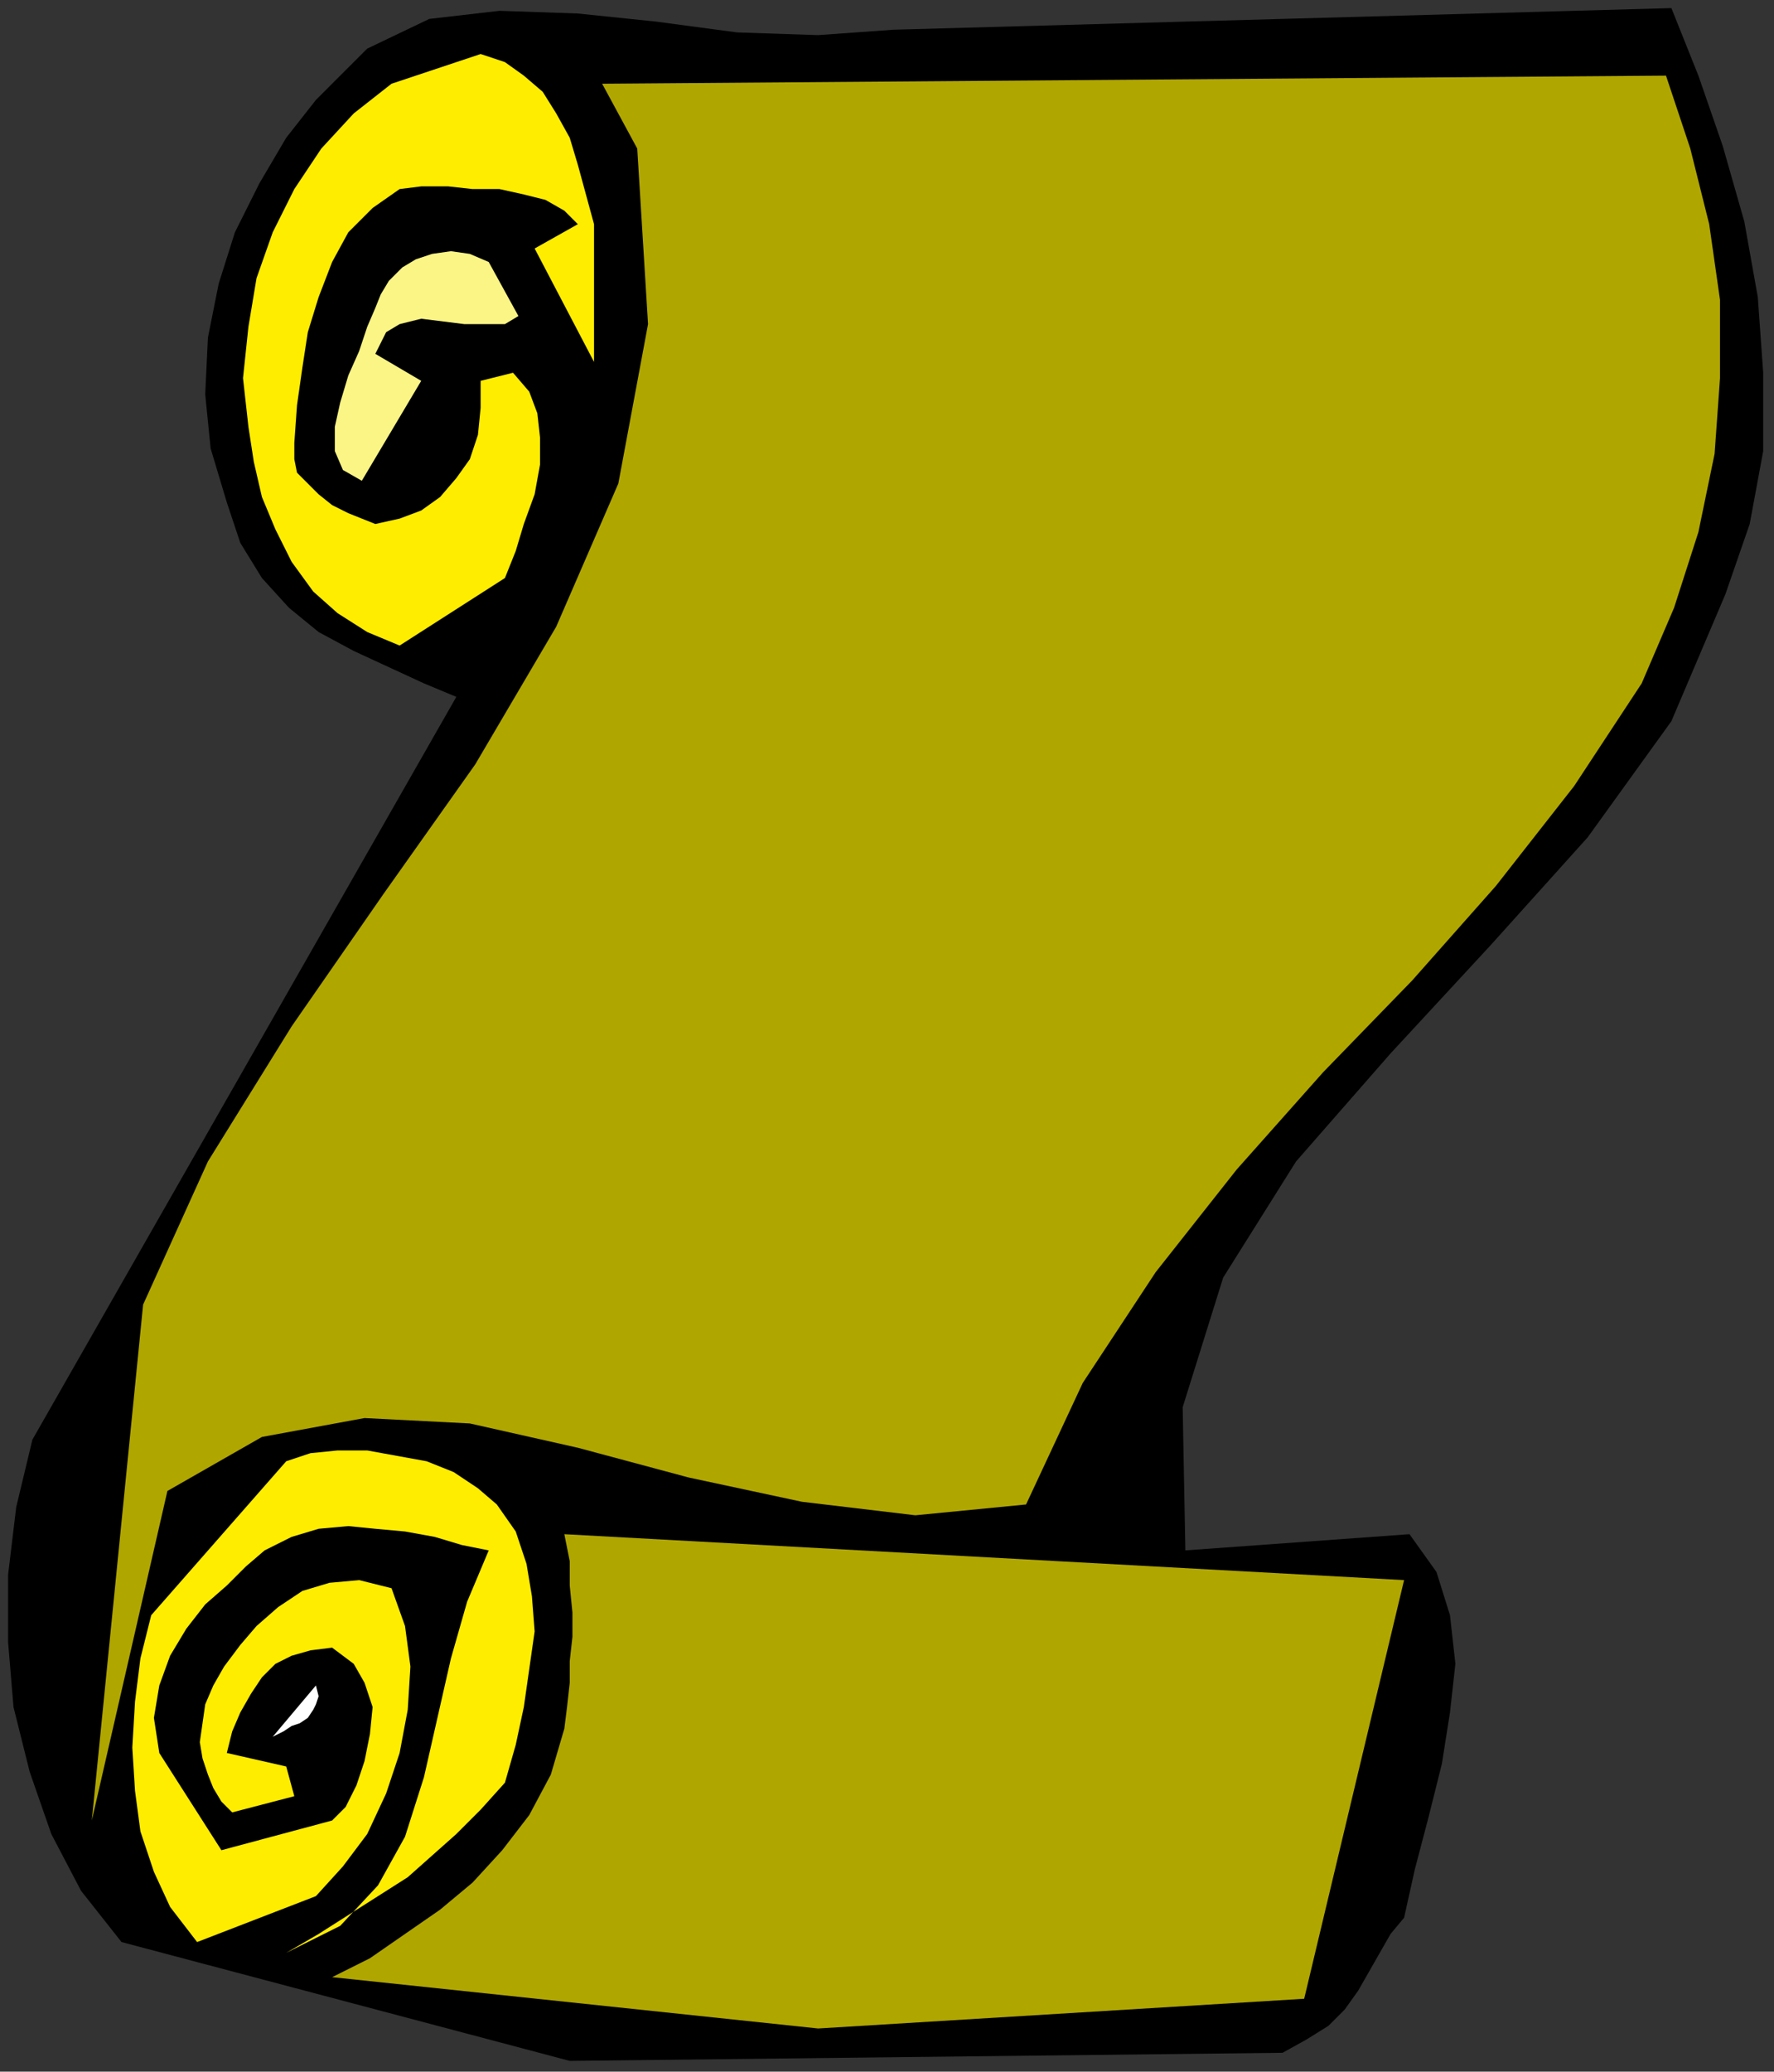
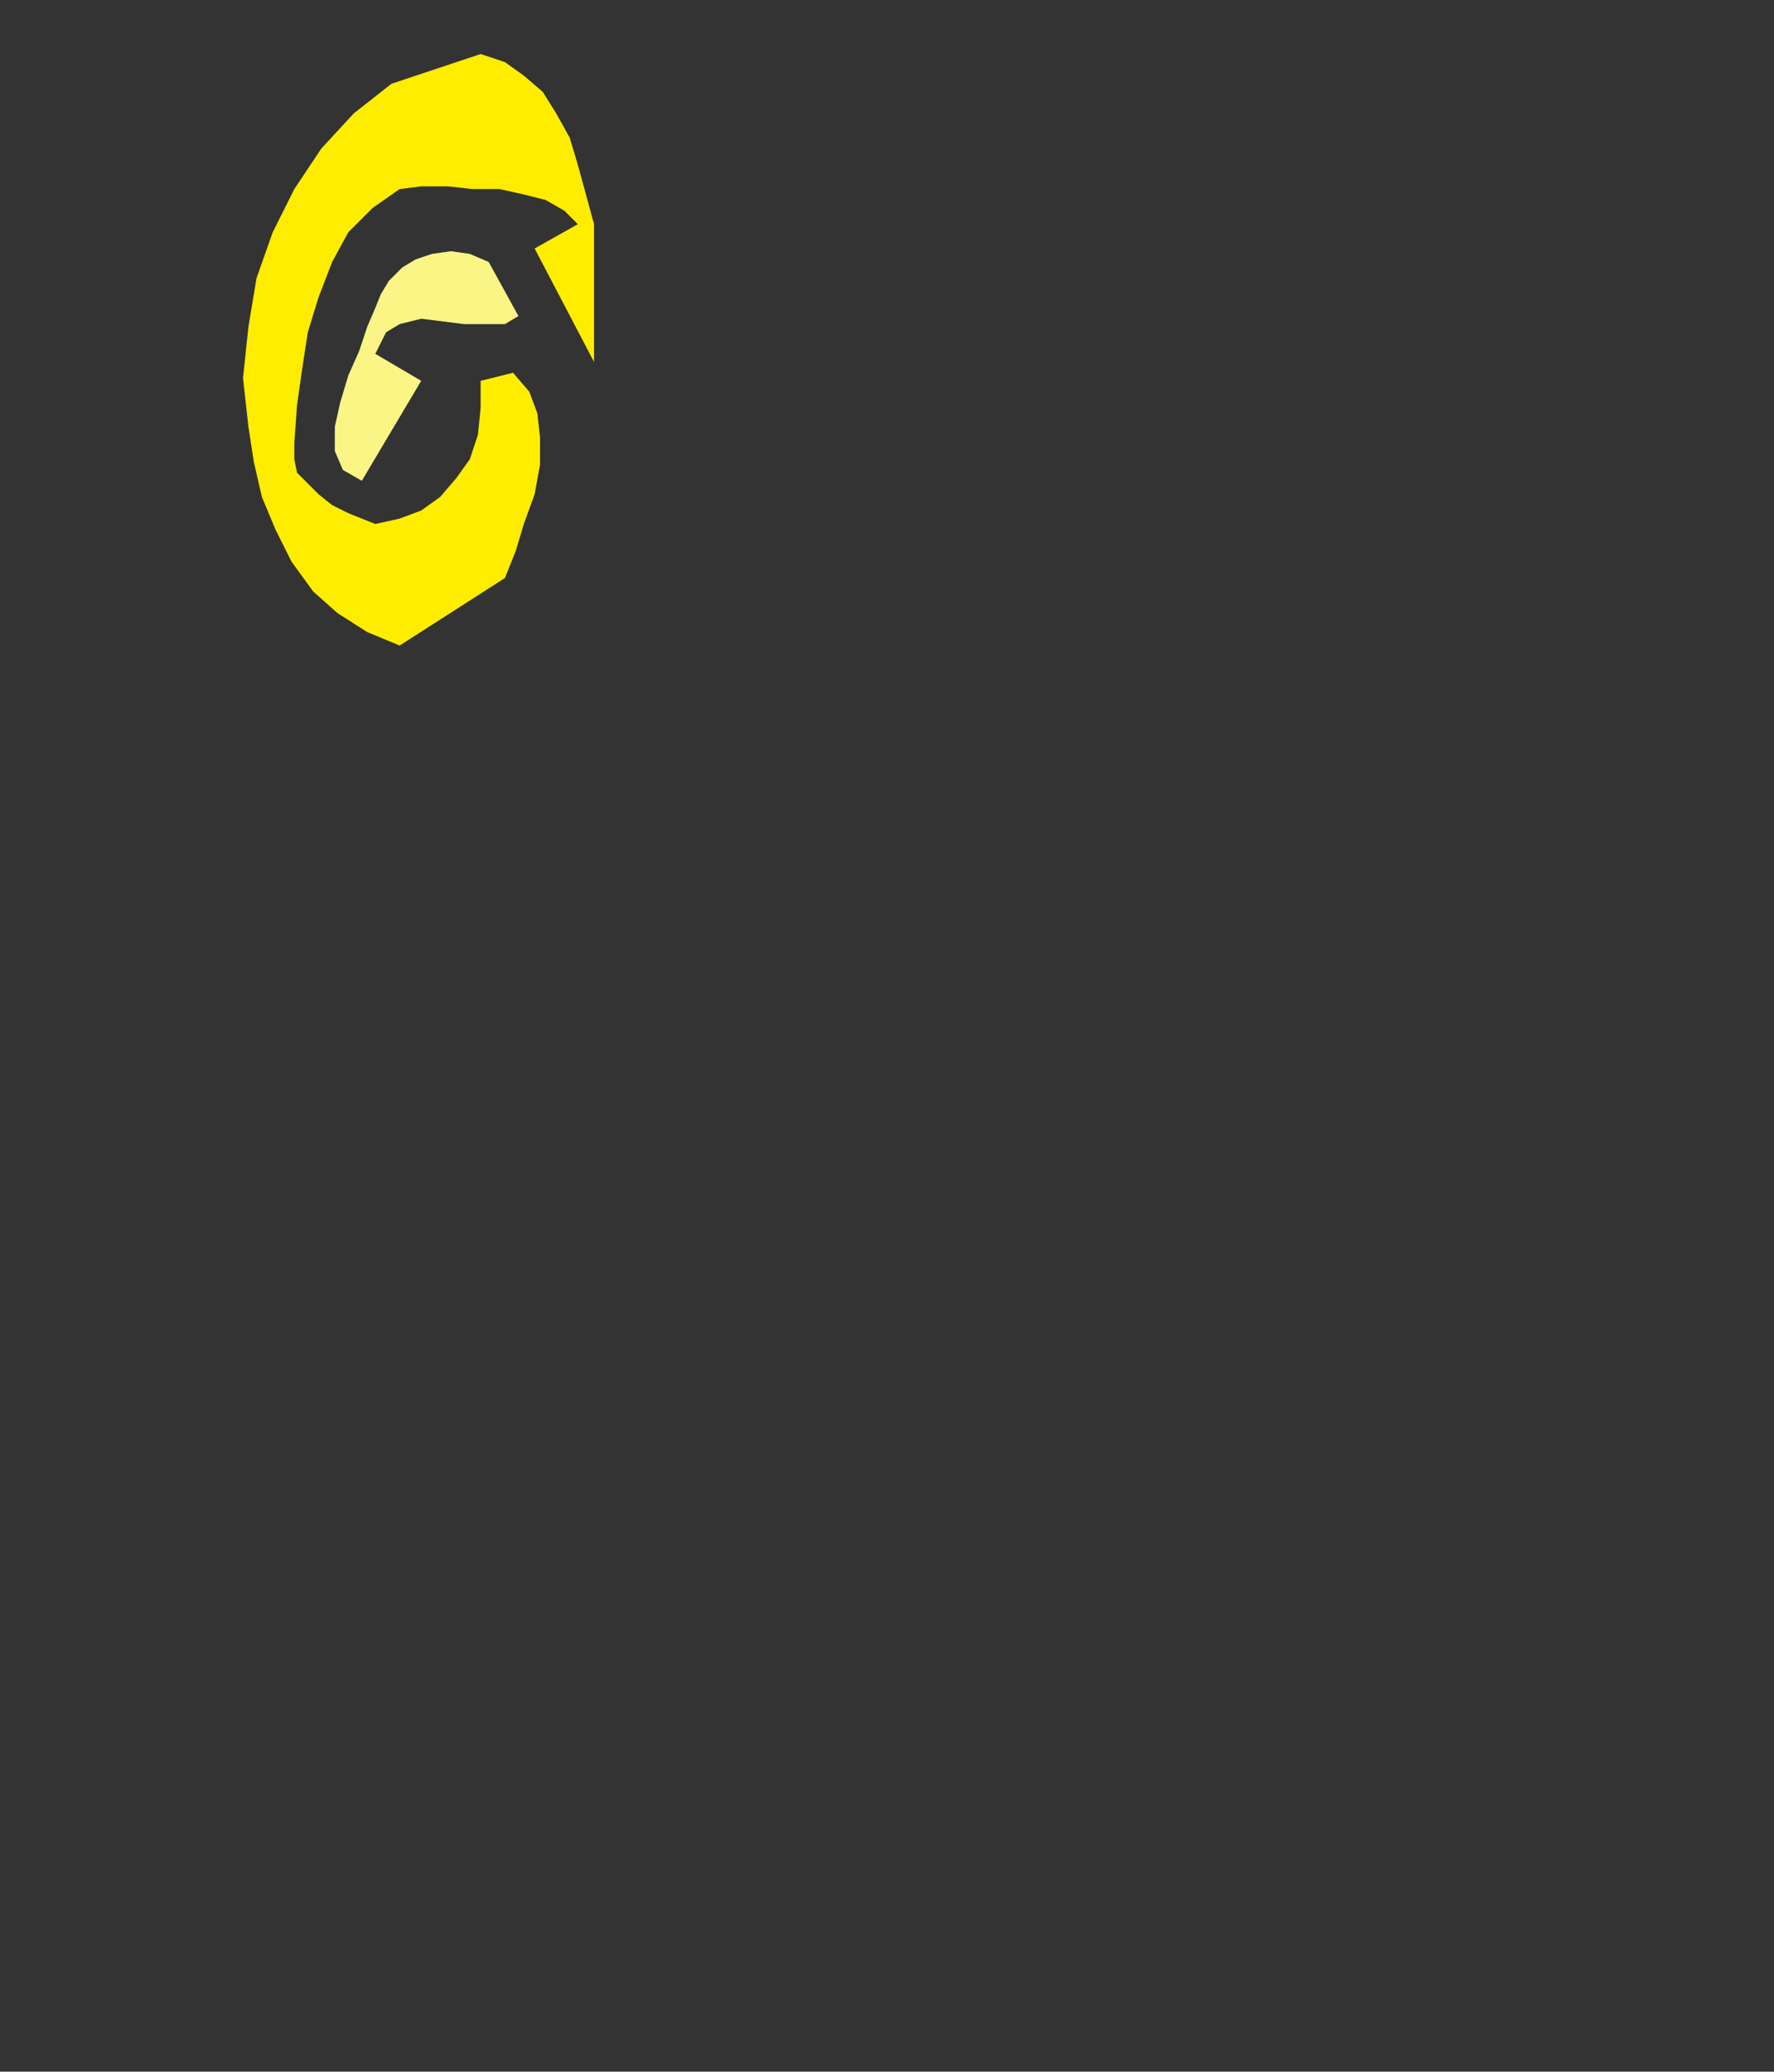
<svg xmlns="http://www.w3.org/2000/svg" xmlns:ns1="http://sodipodi.sourceforge.net/DTD/sodipodi-0.dtd" xmlns:ns2="http://www.inkscape.org/namespaces/inkscape" version="1.0" width="173.831mm" height="202.935mm" id="svg21" ns1:docname="BCKMC119.WMF">
  <rect width="100%" height="100%" fill="#333333" stroke="none" />
  <ns1:namedview pagecolor="#ffffff" bordercolor="#666666" borderopacity="1" objecttolerance="10" gridtolerance="10" guidetolerance="10" ns2:pageopacity="0" ns2:pageshadow="2" ns2:window-width="640" ns2:window-height="480" id="namedview23" />
  <defs id="defs3">
    <pattern id="WMFhbasepattern" patternUnits="userSpaceOnUse" width="6" height="6" x="0" y="0" />
  </defs>
  <path style="fill:none;stroke:none;" d="  M 0,0   L 656,0   L 656,766   L 0,766   z " id="path5" />
-   <path style="fill:#000000;fill-rule:evenodd;fill-opacity:1;stroke:none;" d="  M 211,763   L 45,719   L 30,700   L 19,679   L 11,656   L 5,632   L 3,608   L 3,583   L 6,558   L 12,533   L 169,258   L 157,253   L 144,247   L 131,241   L 118,234   L 107,225   L 97,214   L 89,201   L 84,186   L 78,166   L 76,146   L 77,125   L 81,105   L 87,86   L 96,68   L 106,51   L 117,37   L 136,18   L 159,7   L 185,4   L 214,5   L 243,8   L 273,12   L 303,13   L 331,11   L 619,3   L 629,28   L 638,54   L 646,82   L 651,110   L 653,138   L 653,167   L 648,194   L 639,220   L 619,267   L 588,310   L 552,350   L 515,390   L 480,430   L 453,473   L 438,521   L 439,574   L 522,568   L 532,582   L 537,598   L 539,616   L 537,634   L 534,653   L 529,673   L 524,692   L 520,710   L 515,716   L 511,723   L 507,730   L 503,737   L 498,744   L 492,750   L 484,755   L 475,760   L 211,763  z " id="path7" />
-   <path style="fill:#b0a600;fill-rule:evenodd;fill-opacity:1;stroke:none;" d="  M 303,751   L 123,732   L 137,725   L 150,716   L 163,707   L 175,697   L 186,685   L 196,672   L 204,657   L 209,640   L 210,632   L 211,623   L 211,615   L 212,606   L 212,597   L 211,587   L 211,578   L 209,568   L 520,585   L 483,740   L 303,751  z " id="path9" />
-   <path style="fill:#ffed00;fill-rule:evenodd;fill-opacity:1;stroke:none;" d="  M 106,723   L 126,713   L 140,698   L 150,680   L 157,658   L 162,636   L 167,614   L 173,593   L 181,574   L 171,572   L 161,569   L 150,567   L 139,566   L 129,565   L 118,566   L 108,569   L 98,574   L 91,580   L 84,587   L 76,594   L 69,603   L 63,613   L 59,624   L 57,636   L 59,649   L 82,685   L 123,674   L 128,669   L 132,661   L 135,652   L 137,642   L 138,632   L 135,623   L 131,616   L 123,610   L 115,611   L 108,613   L 102,616   L 97,621   L 93,627   L 89,634   L 86,641   L 84,649   L 106,654   L 109,665   L 86,671   L 82,667   L 79,662   L 77,657   L 75,651   L 74,645   L 75,638   L 76,631   L 79,624   L 83,617   L 89,609   L 95,602   L 103,595   L 112,589   L 122,586   L 133,585   L 145,588   L 150,602   L 152,617   L 151,633   L 148,649   L 143,664   L 136,679   L 127,691   L 117,702   L 73,719   L 63,706   L 57,693   L 52,678   L 50,663   L 49,647   L 50,630   L 52,614   L 56,598   L 106,541   L 115,538   L 125,537   L 136,537   L 147,539   L 158,541   L 168,545   L 177,551   L 184,557   L 191,567   L 195,579   L 197,591   L 198,604   L 196,618   L 194,632   L 191,646   L 187,660   L 178,670   L 169,679   L 160,687   L 151,695   L 140,702   L 129,709   L 118,716   L 106,723  z " id="path11" />
-   <path style="fill:#b0a600;fill-rule:evenodd;fill-opacity:1;stroke:none;" d="  M 34,674   L 53,483   L 77,430   L 108,380   L 142,331   L 176,283   L 206,232   L 229,179   L 240,120   L 236,55   L 223,31   L 617,28   L 626,55   L 633,83   L 637,111   L 637,140   L 635,168   L 629,197   L 620,225   L 608,253   L 583,291   L 554,328   L 523,363   L 490,397   L 458,433   L 428,471   L 401,512   L 380,557   L 339,561   L 297,556   L 255,547   L 214,536   L 174,527   L 135,525   L 97,532   L 62,552   L 34,674  z " id="path13" />
-   <path style="fill:#ffffff;fill-rule:evenodd;fill-opacity:1;stroke:none;" d="  M 101,643   L 117,624   L 118,628   L 117,631   L 116,633   L 114,636   L 111,638   L 108,639   L 105,641   L 101,643  z " id="path15" />
  <path style="fill:#ffed00;fill-rule:evenodd;fill-opacity:1;stroke:none;" d="  M 148,239   L 136,234   L 125,227   L 116,219   L 108,208   L 102,196   L 97,184   L 94,171   L 92,158   L 90,140   L 92,121   L 95,103   L 101,86   L 109,70   L 119,55   L 131,42   L 145,31   L 178,20   L 187,23   L 194,28   L 201,34   L 206,42   L 211,51   L 214,61   L 217,72   L 220,83   L 220,134   L 198,92   L 214,83   L 209,78   L 202,74   L 194,72   L 185,70   L 175,70   L 166,69   L 156,69   L 148,70   L 138,77   L 129,86   L 123,97   L 118,110   L 114,123   L 112,136   L 110,150   L 109,164   L 109,170   L 110,175   L 114,179   L 118,183   L 123,187   L 129,190   L 134,192   L 139,194   L 148,192   L 156,189   L 163,184   L 169,177   L 174,170   L 177,161   L 178,151   L 178,141   L 190,138   L 196,145   L 199,153   L 200,162   L 200,172   L 198,183   L 194,194   L 191,204   L 187,214   L 148,239  z " id="path17" />
  <path style="fill:#faf585;fill-rule:evenodd;fill-opacity:1;stroke:none;" d="  M 134,178   L 127,174   L 124,167   L 124,158   L 126,149   L 129,139   L 133,130   L 136,121   L 139,114   L 141,109   L 144,104   L 149,99   L 154,96   L 160,94   L 167,93   L 174,94   L 181,97   L 192,117   L 187,120   L 180,120   L 172,120   L 164,119   L 156,118   L 148,120   L 143,123   L 139,131   L 156,141   L 134,178  z " id="path19" />
</svg>